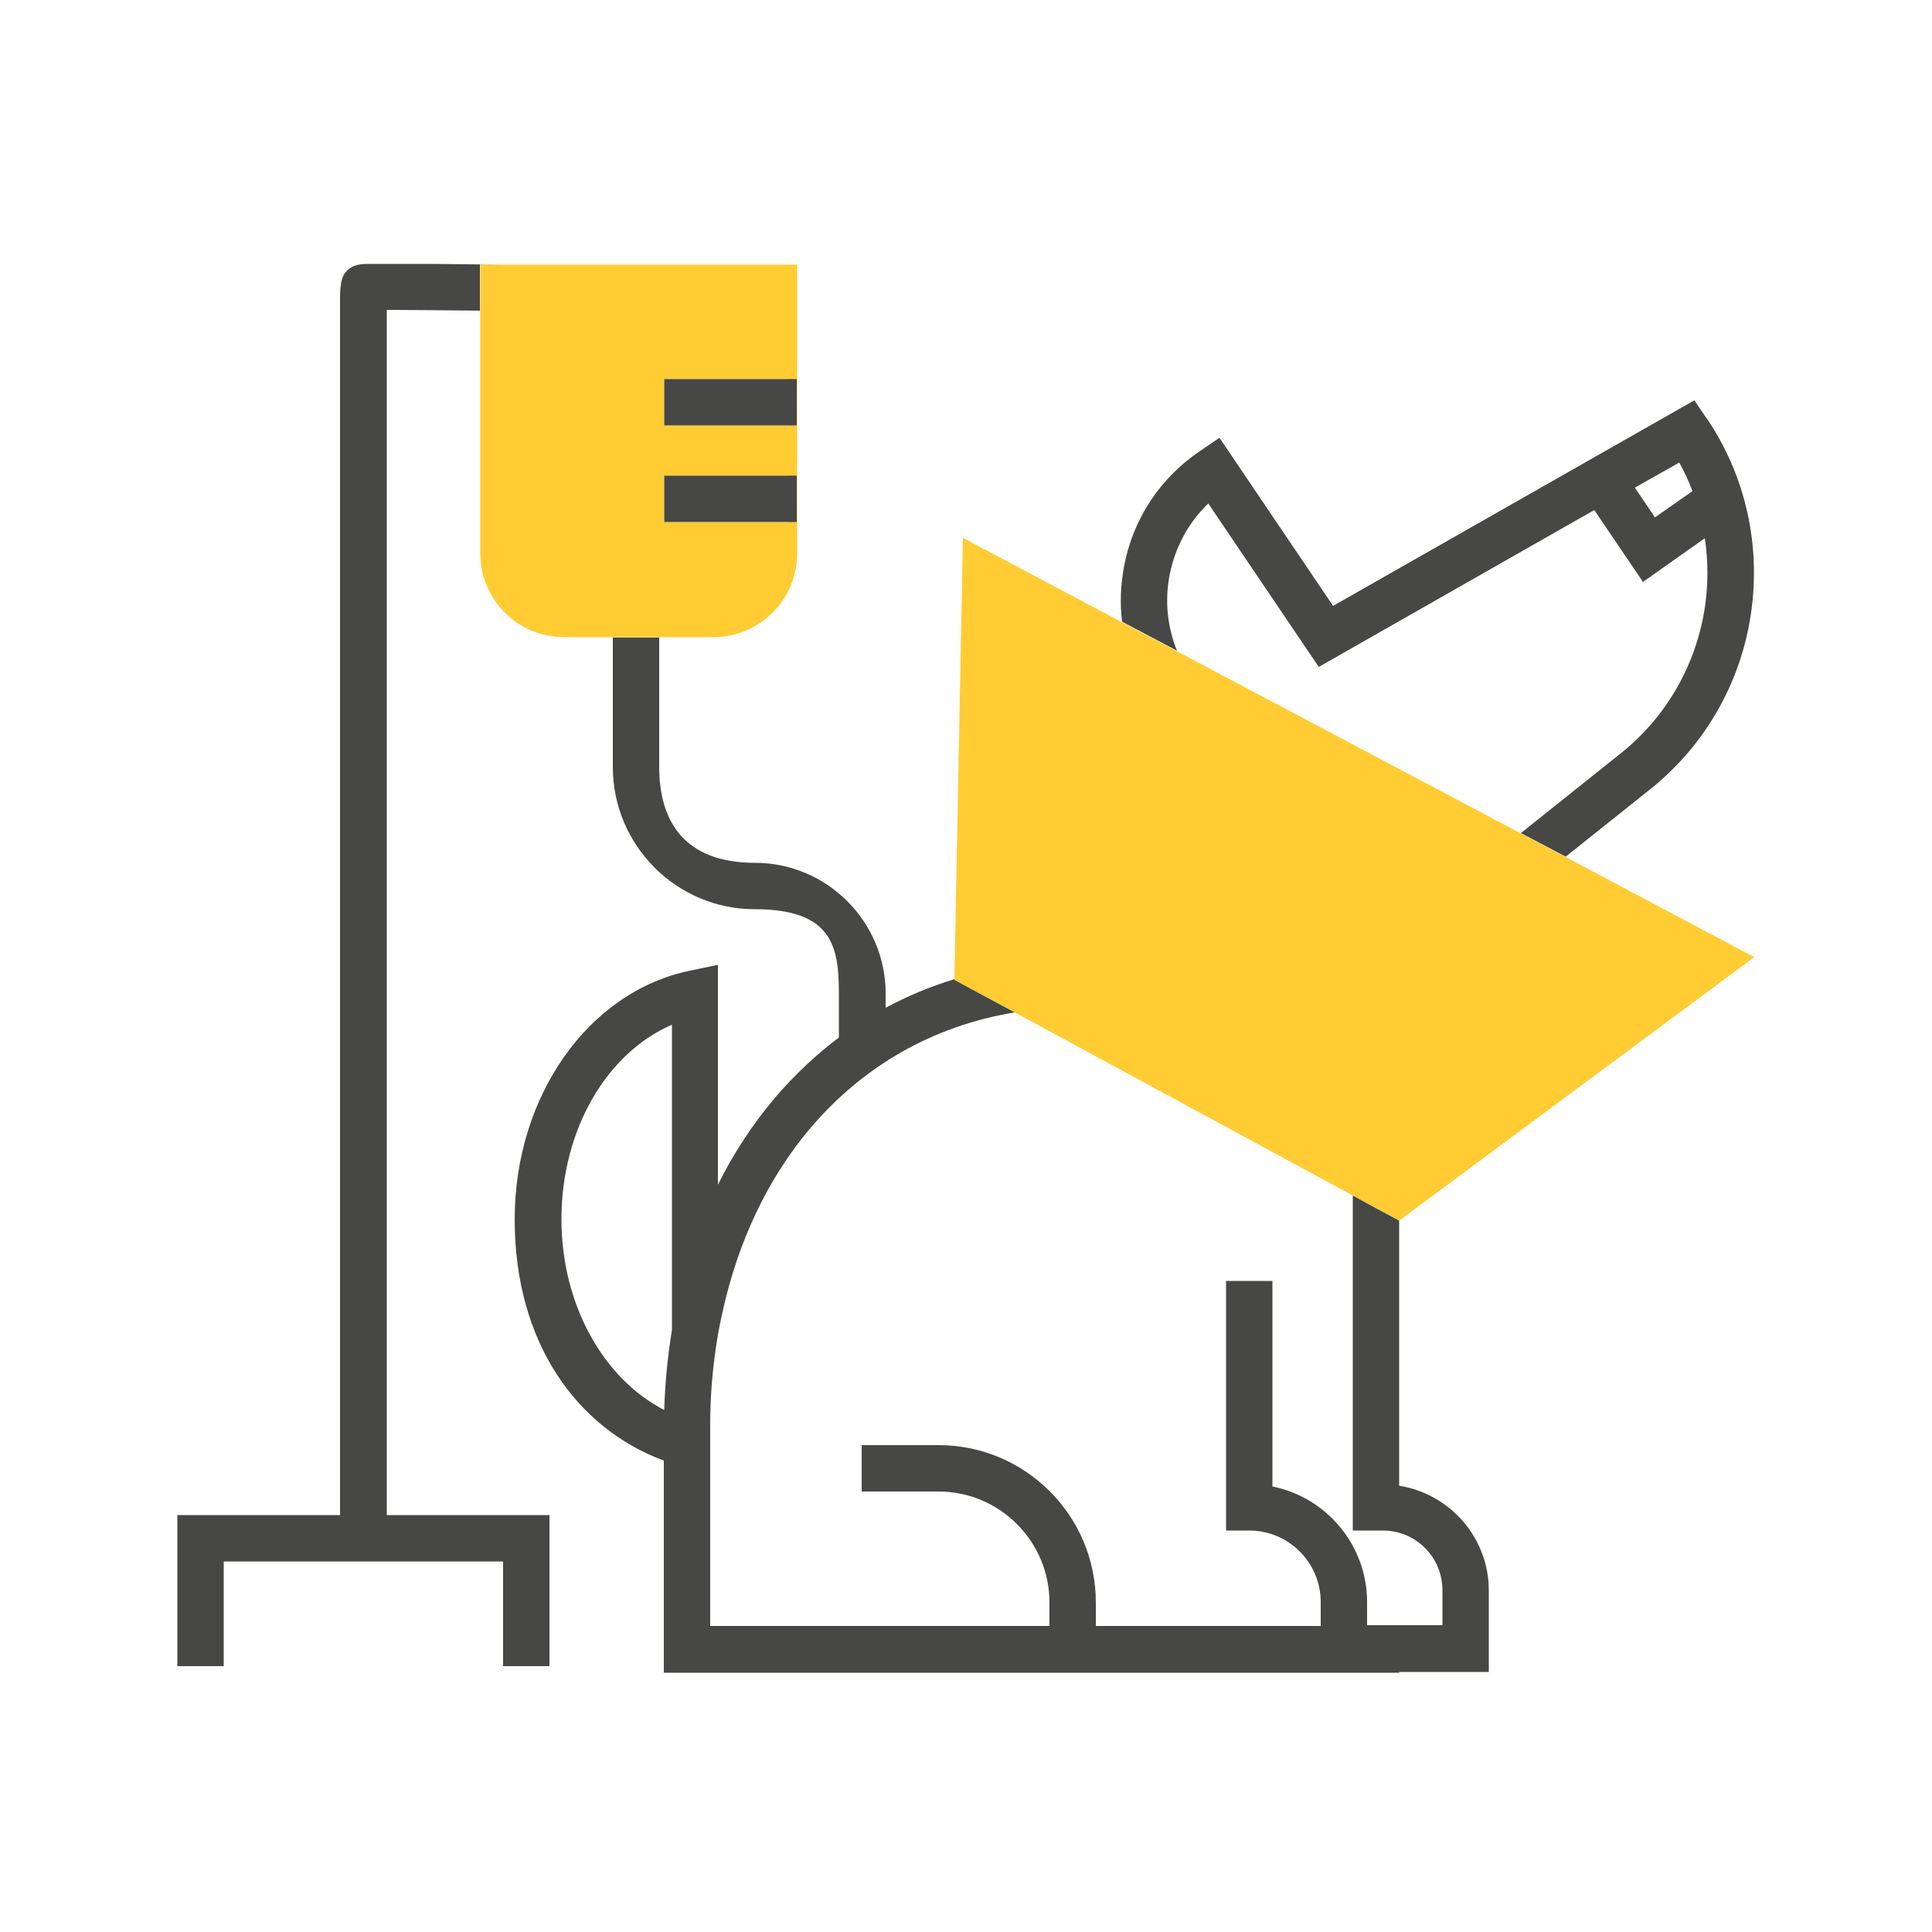
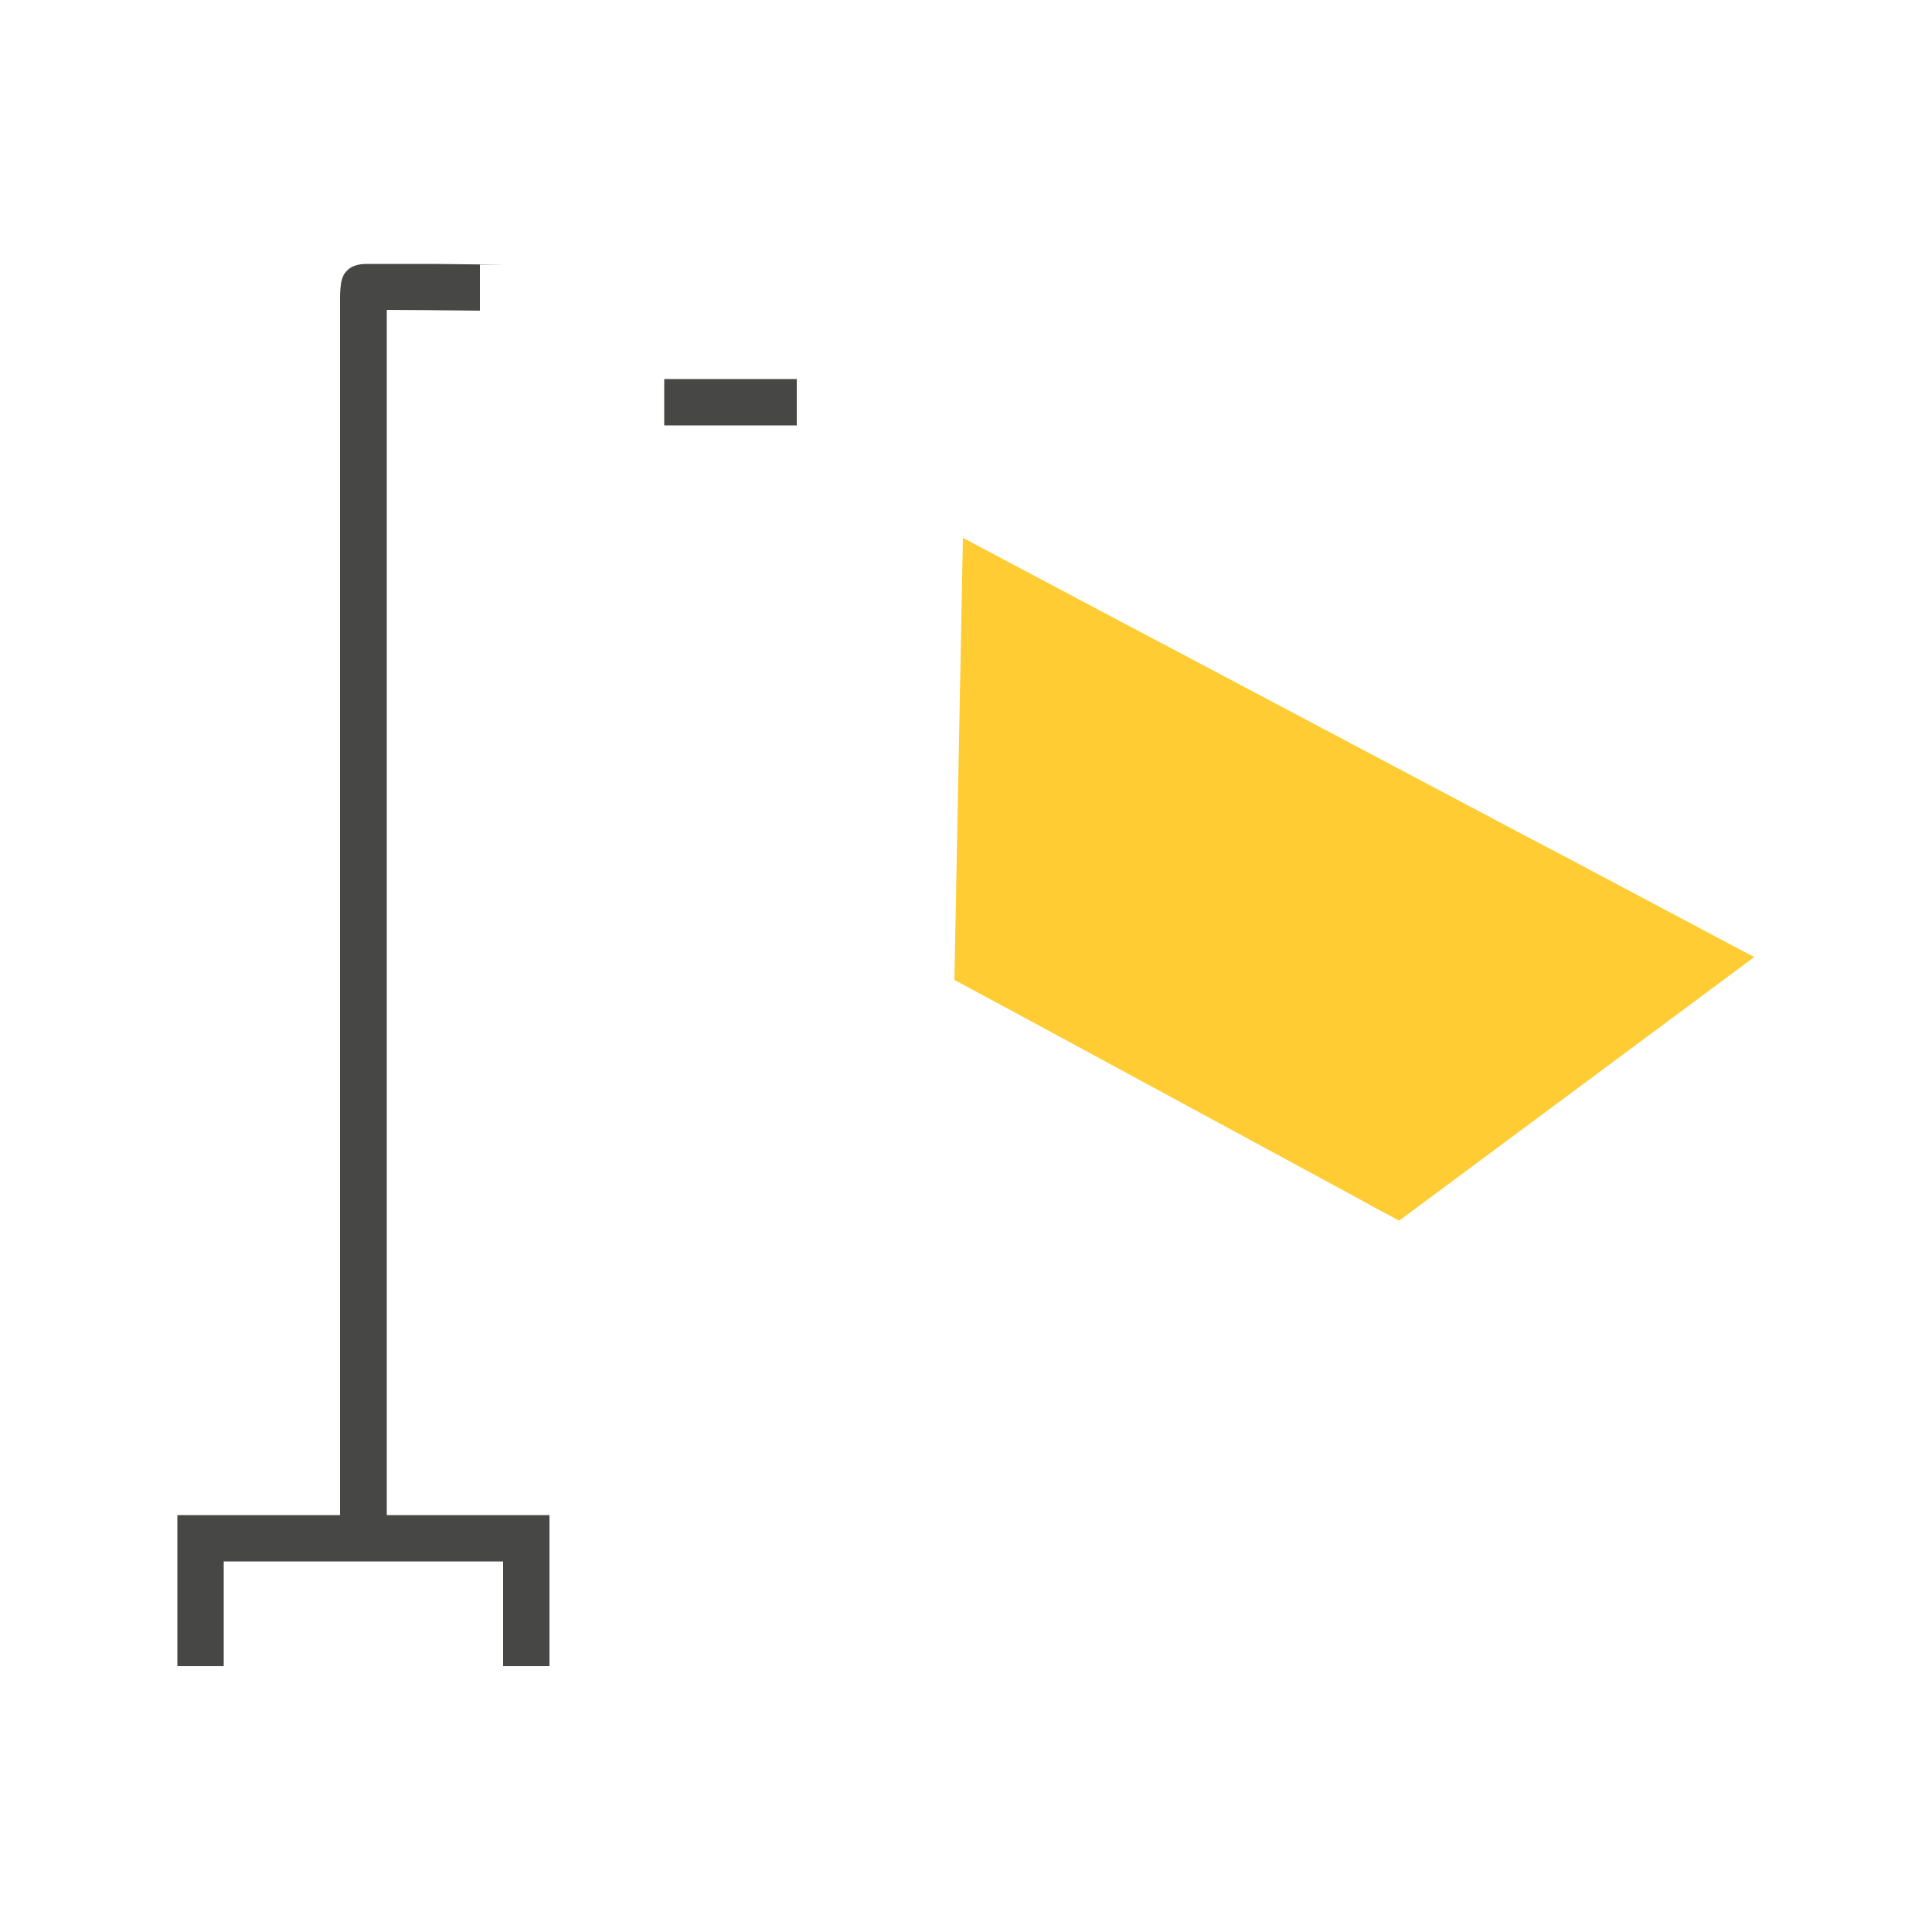
<svg xmlns="http://www.w3.org/2000/svg" version="1.1" viewBox="0 0 500 500">
  <defs>
    <style>
      .cls-1 {
        fill: none;
      }

      .cls-2 {
        fill: #474746;
      }

      .cls-3 {
        fill: #fc3;
      }

      .cls-4 {
        clip-path: url(#clippath);
      }
    </style>
    <clipPath id="clippath">
      <rect class="cls-1" x="46" y="68" width="408" height="365" />
    </clipPath>
  </defs>
  <g>
    <g id="Livello_1">
      <g>
        <g class="cls-4">
          <path class="cls-3" d="M405.2,221.8l-11.6-6.1-89.1-47.2-14.2-7.5-41.1-21.8-2.2,114.2v.2l7.4,4,8.2,4.4,87.5,47.4,6,3.3,6,3.2h0s91.9-68.2,91.9-68.2l-48.8-25.9ZM405.2,221.8" />
-           <path class="cls-2" d="M441.6,108.2l-3.1-4.6-93.5,53.2-29.4-43.5-5,3.4c-10.4,7-17.4,17.6-19.7,29.9-.9,4.8-1.1,9.6-.5,14.3l14.2,7.5c-2.5-6.2-3.2-12.9-1.9-19.6,1.4-7.2,4.9-13.6,10-18.5l28.6,42.3,71.3-40.6,12.6,18.6,16-11.3c.9,5.9.9,12,0,18-2.3,14.9-10,28.3-21.8,37.7l-25.8,20.6,11.6,6.1,21.7-17.3c14.2-11.3,23.5-27.4,26.2-45.3,2.7-17.9-1.3-36-11.5-51h0ZM428.3,133.9l-5.2-7.7,11.5-6.5c1.3,2.4,2.5,4.9,3.4,7.4l-9.7,6.8ZM428.3,133.9" />
        </g>
-         <path class="cls-2" d="M362.1,384.4v-68.5h0s-6-3.2-6-3.2l-6-3.3v86.7h7.8c8.5,0,15.4,6.9,15.4,15.4v9.1h-19.5v-6c0-14.7-10.5-27.1-24.5-29.9v-53.2h-12v64.6h6c10.2,0,18.5,8.3,18.5,18.5v6.2h-58.2v-6.1c0-22.4-18.2-40.7-40.7-40.7h-19.9v12h19.9c15.8,0,28.7,12.9,28.7,28.7v6.1h-87.8v-51.3c0-.3,0-.6,0-1,0-5.8.4-11.5,1.1-17,.5-4.1,1.2-8.1,2.1-12,4-18.2,11.7-34.5,22.6-47.4,13.8-16.3,31.9-26.6,53-30.1l-8.2-4.4-7.4-4v-.2c-6.2,1.9-12.2,4.4-17.8,7.4v-3.7c0-18.6-15.2-33.8-33.8-33.8s-24.8-11.1-24.8-24.8v-33.5h-12v33.5c0,20.3,16.5,36.8,36.7,36.8s21.8,9.8,21.8,21.8v11.4c-6.1,4.6-11.7,9.9-16.8,15.9-5.6,6.7-10.5,14.1-14.5,22.2v-56.9l-7.2,1.5c-26.3,5.4-45.4,32.4-45.4,64.4s16.2,54.1,38.6,62.4v54.9h190.3v-.2h23.2v-21.1c0-13.7-10.1-25-23.2-27.1h0ZM145.3,315.5c0-23.1,11.7-43,28.6-50.3v79c-1.1,6.7-1.8,13.7-2,20.7-15.6-8-26.6-27.1-26.6-49.4h0ZM145.3,315.5" />
        <path class="cls-2" d="M100.1,392V80.2c5.6,0,14.8.1,24.1.2v-11.9h6c-.6,0-9.3-.1-18-.2-4.5,0-9.1,0-12.5,0-1.7,0-3.2,0-4.2,0-1.7,0-4.4,0-6.1,2.2-.6.7-.9,1.6-1.1,2.6h0c-.2,1.3-.3,2.5-.3,3.8v315.2h-42.1v39.1h12v-27.1h72.3v27.1h12v-39.1h-42.1ZM100.1,392" />
-         <path class="cls-3" d="M130.3,68.5h-6v74.7c0,12,9.7,21.7,21.7,21.7h38.6c12,0,21.7-9.7,21.7-21.7v-74.7h-76ZM203.9,135.1h-32v-12h32v12ZM203.9,110.1h-32v-12h32v12ZM203.9,110.1" />
        <path class="cls-2" d="M202.2,98.1h-30.3v12h34.3v-12h-4ZM202.2,98.1" />
-         <path class="cls-2" d="M202.2,123.1h-30.3v12h34.3v-12h-4ZM202.2,123.1" />
      </g>
    </g>
  </g>
</svg>